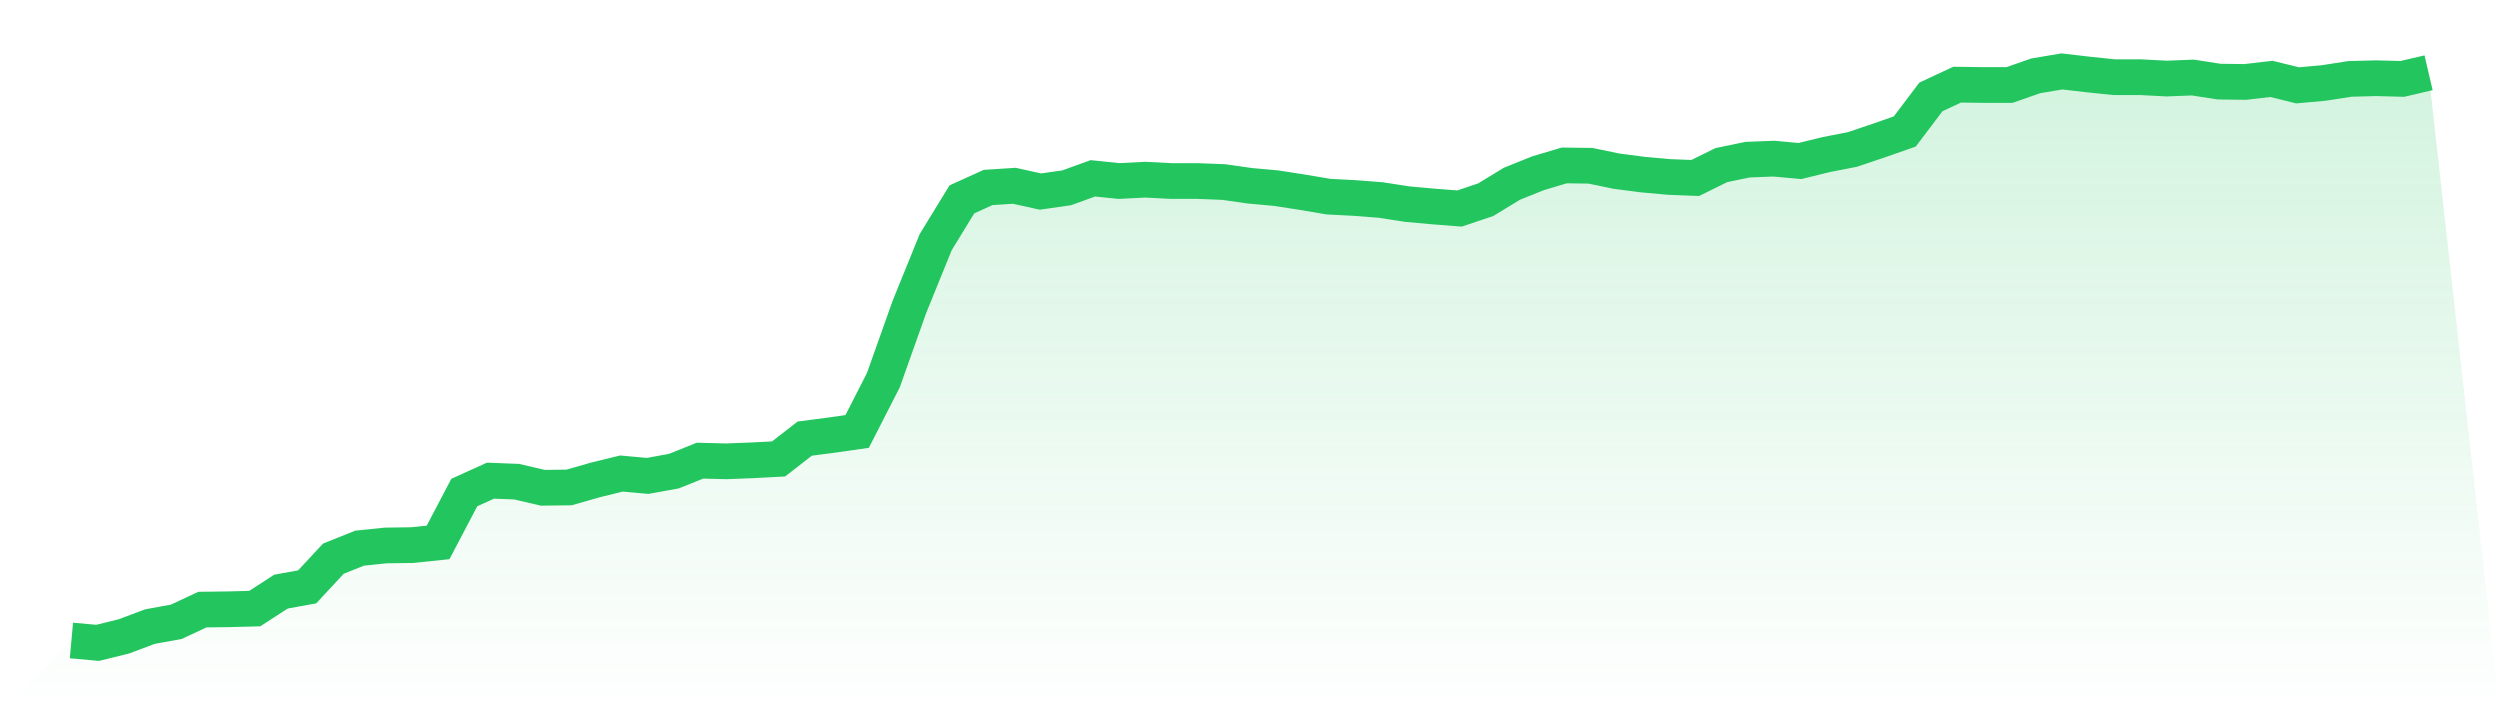
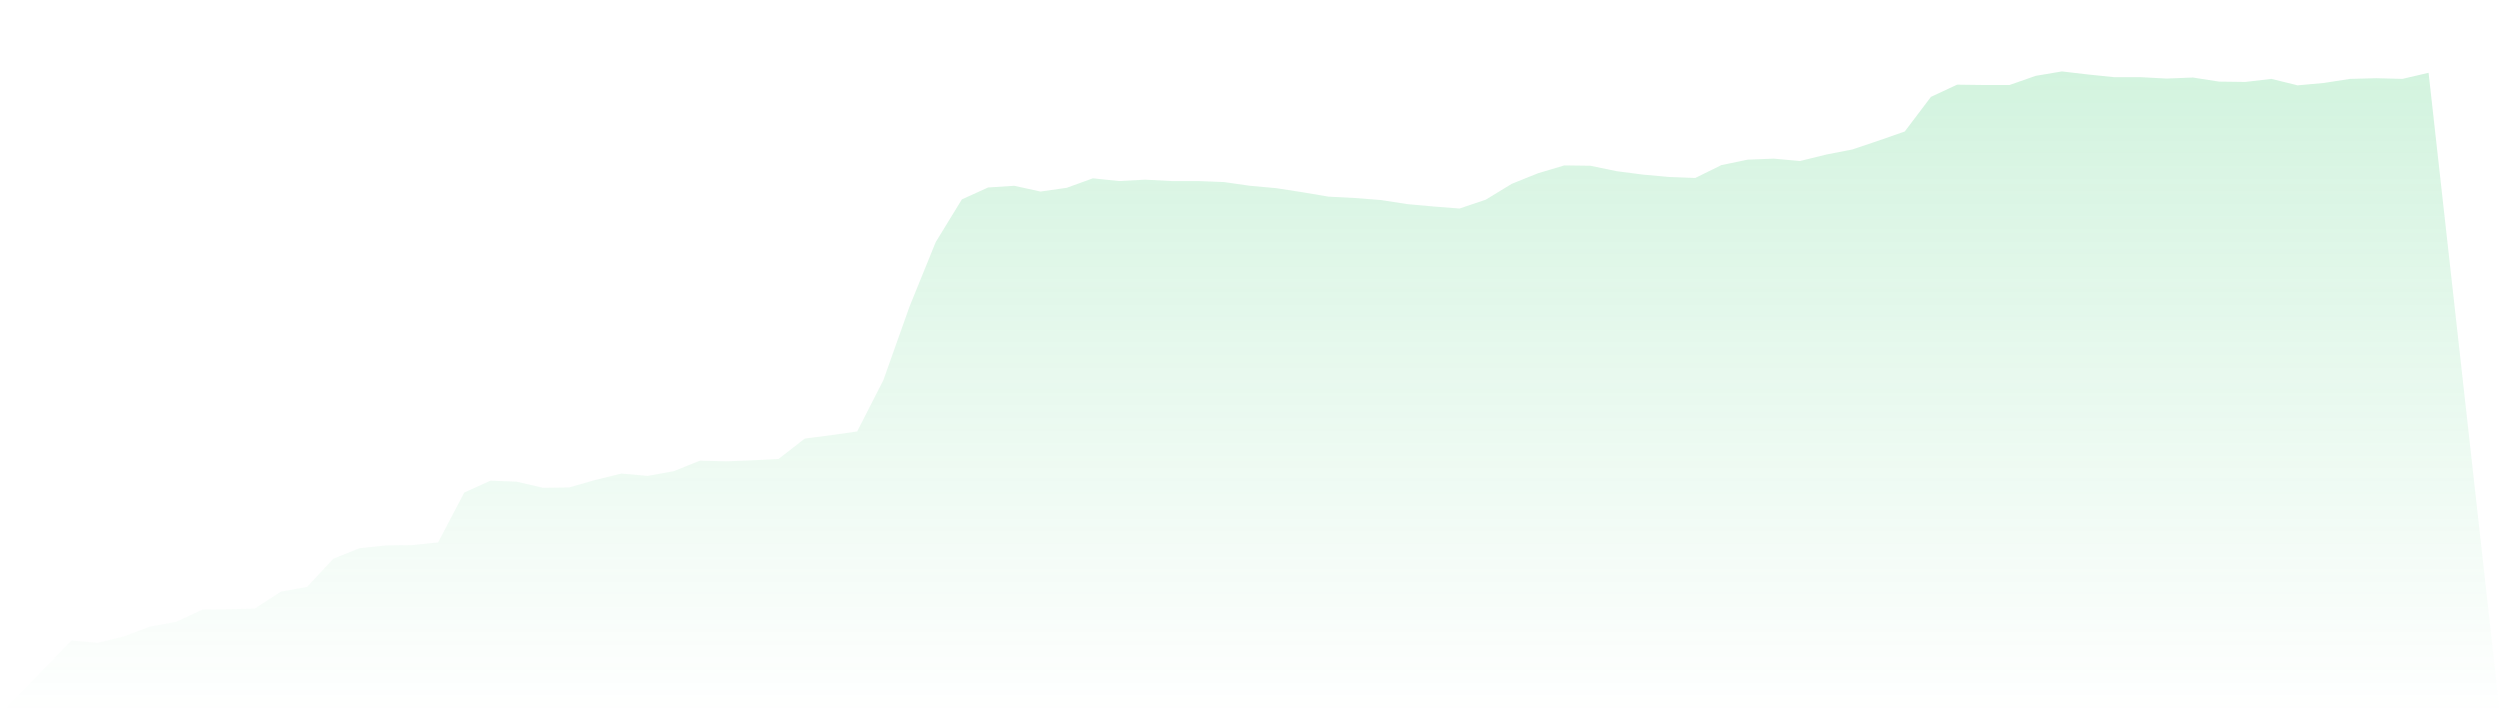
<svg xmlns="http://www.w3.org/2000/svg" viewBox="0 0 140 40">
  <defs>
    <linearGradient id="gradient" x1="0" x2="0" y1="0" y2="1">
      <stop offset="0%" stop-color="#22c55e" stop-opacity="0.2" />
      <stop offset="100%" stop-color="#22c55e" stop-opacity="0" />
    </linearGradient>
  </defs>
  <path d="M4,35.867 L4,35.867 L5.467,36 L6.933,35.639 L8.4,35.088 L9.867,34.822 L11.333,34.138 L12.8,34.119 L14.267,34.081 L15.733,33.131 L17.2,32.865 L18.667,31.287 L20.133,30.698 L21.6,30.546 L23.067,30.527 L24.533,30.375 L26,27.582 L27.467,26.917 L28.933,26.974 L30.4,27.316 L31.867,27.297 L33.333,26.879 L34.8,26.518 L36.267,26.651 L37.733,26.385 L39.2,25.796 L40.667,25.834 L42.133,25.777 L43.6,25.701 L45.067,24.561 L46.533,24.371 L48,24.162 L49.467,21.292 L50.933,17.169 L52.4,13.558 L53.867,11.164 L55.333,10.499 L56.8,10.404 L58.267,10.727 L59.733,10.518 L61.2,9.986 L62.667,10.138 L64.133,10.062 L65.6,10.138 L67.067,10.138 L68.533,10.195 L70,10.404 L71.467,10.537 L72.933,10.765 L74.4,11.012 L75.867,11.088 L77.333,11.202 L78.8,11.43 L80.267,11.563 L81.733,11.677 L83.2,11.183 L84.667,10.29 L86.133,9.701 L87.6,9.264 L89.067,9.283 L90.533,9.587 L92,9.777 L93.467,9.91 L94.933,9.967 L96.4,9.245 L97.867,8.941 L99.333,8.884 L100.8,9.017 L102.267,8.656 L103.733,8.371 L105.2,7.876 L106.667,7.363 L108.133,5.425 L109.6,4.741 L111.067,4.76 L112.533,4.76 L114,4.247 L115.467,4 L116.933,4.171 L118.4,4.323 L119.867,4.323 L121.333,4.399 L122.8,4.342 L124.267,4.57 L125.733,4.589 L127.2,4.418 L128.667,4.779 L130.133,4.646 L131.6,4.418 L133.067,4.38 L134.533,4.418 L136,4.076 L140,40 L0,40 z" fill="url(#gradient)" />
-   <path d="M4,35.867 L4,35.867 L5.467,36 L6.933,35.639 L8.4,35.088 L9.867,34.822 L11.333,34.138 L12.8,34.119 L14.267,34.081 L15.733,33.131 L17.2,32.865 L18.667,31.287 L20.133,30.698 L21.6,30.546 L23.067,30.527 L24.533,30.375 L26,27.582 L27.467,26.917 L28.933,26.974 L30.4,27.316 L31.867,27.297 L33.333,26.879 L34.8,26.518 L36.267,26.651 L37.733,26.385 L39.2,25.796 L40.667,25.834 L42.133,25.777 L43.6,25.701 L45.067,24.561 L46.533,24.371 L48,24.162 L49.467,21.292 L50.933,17.169 L52.4,13.558 L53.867,11.164 L55.333,10.499 L56.8,10.404 L58.267,10.727 L59.733,10.518 L61.2,9.986 L62.667,10.138 L64.133,10.062 L65.6,10.138 L67.067,10.138 L68.533,10.195 L70,10.404 L71.467,10.537 L72.933,10.765 L74.4,11.012 L75.867,11.088 L77.333,11.202 L78.8,11.43 L80.267,11.563 L81.733,11.677 L83.2,11.183 L84.667,10.29 L86.133,9.701 L87.6,9.264 L89.067,9.283 L90.533,9.587 L92,9.777 L93.467,9.91 L94.933,9.967 L96.4,9.245 L97.867,8.941 L99.333,8.884 L100.8,9.017 L102.267,8.656 L103.733,8.371 L105.2,7.876 L106.667,7.363 L108.133,5.425 L109.6,4.741 L111.067,4.76 L112.533,4.76 L114,4.247 L115.467,4 L116.933,4.171 L118.4,4.323 L119.867,4.323 L121.333,4.399 L122.8,4.342 L124.267,4.57 L125.733,4.589 L127.2,4.418 L128.667,4.779 L130.133,4.646 L131.6,4.418 L133.067,4.38 L134.533,4.418 L136,4.076" fill="none" stroke="#22c55e" stroke-width="2" />
</svg>